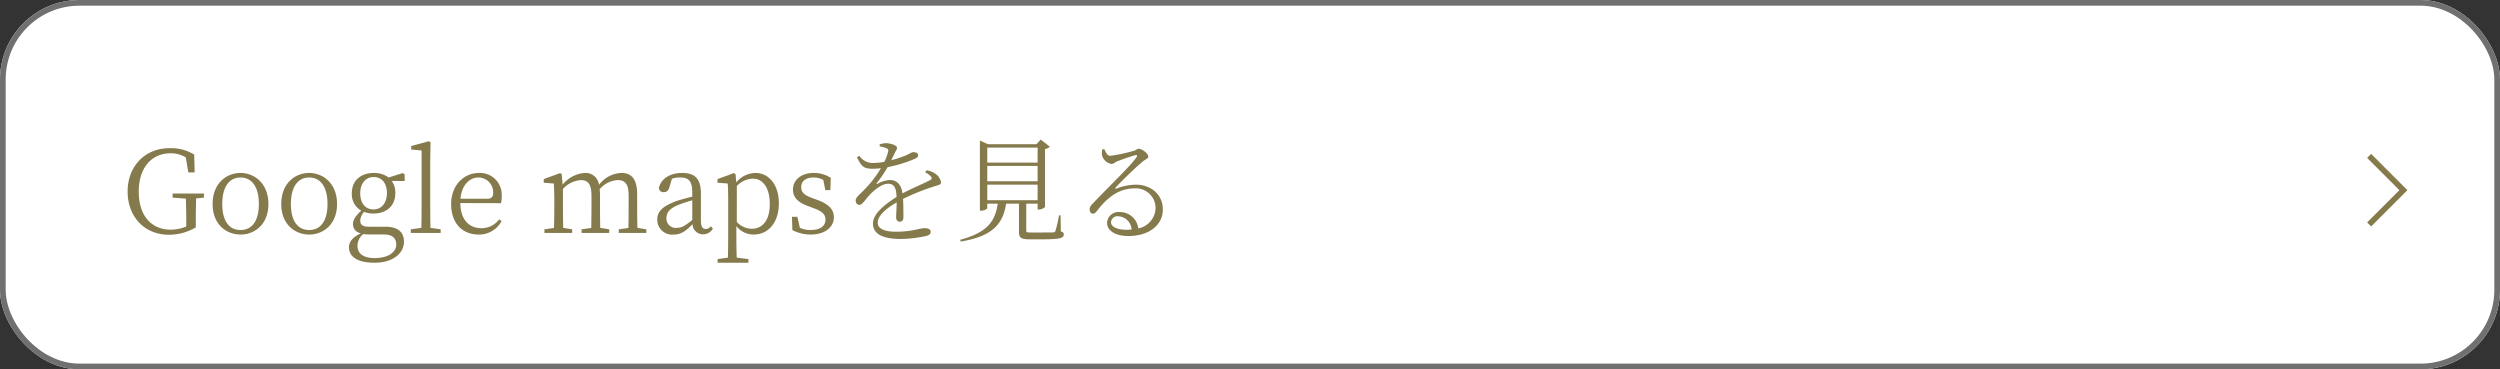
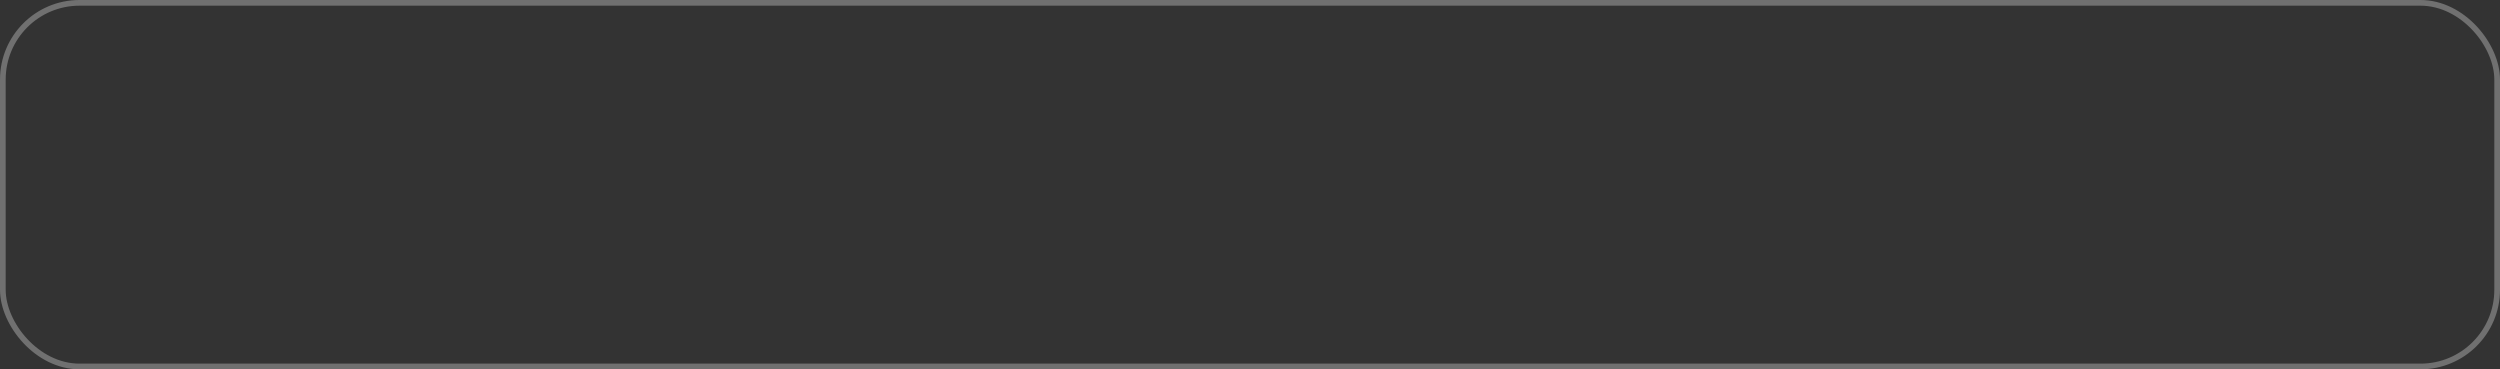
<svg xmlns="http://www.w3.org/2000/svg" width="440" height="65" viewBox="0 0 440 65">
  <rect x="0" y="0" width="440" height="65" fill="#333333" stroke="none" />
  <g id="img_btn_gmap" transform="translate(-175 -2967)">
    <g id="長方形_361" data-name="長方形 361" transform="translate(175 2967)" fill="#fff" stroke="#707070" stroke-width="1">
-       <rect width="440" height="65" rx="14" stroke="none" />
      <rect x="0.5" y="0.5" width="439" height="64" rx="13.5" fill="none" />
    </g>
-     <path id="パス_710" data-name="パス 710" d="M19.9-6.94H14.38v.72l2.34.18c.04,1.36.06,2.74.06,4.06v.84a6.966,6.966,0,0,1-2.72.56c-3.48,0-5.64-2.52-5.64-6.7,0-4.24,2.3-6.74,5.58-6.74a5.062,5.062,0,0,1,2.7.72l.44,2.64h1.12l-.08-3.14a7.883,7.883,0,0,0-4.36-1.12c-4.32,0-7.36,3.2-7.36,7.62,0,4.44,2.96,7.62,7.3,7.62a9.382,9.382,0,0,0,4.7-1.3v-.98c0-1.46.02-2.8.06-4.12l1.38-.14ZM26.34.28c2.46,0,4.9-1.76,4.9-5.38,0-3.64-2.48-5.46-4.9-5.46-2.48,0-4.92,1.82-4.92,5.46C21.42-1.48,23.86.28,26.34.28Zm0-.8c-2.02,0-3.22-1.58-3.22-4.58,0-2.98,1.2-4.66,3.22-4.66,2,0,3.22,1.68,3.22,4.66C29.56-2.1,28.34-.52,26.34-.52Zm12.08.8c2.46,0,4.9-1.76,4.9-5.38,0-3.64-2.48-5.46-4.9-5.46-2.48,0-4.92,1.82-4.92,5.46C33.5-1.48,35.94.28,38.42.28Zm0-.8C36.4-.52,35.2-2.1,35.2-5.1c0-2.98,1.2-4.66,3.22-4.66,2,0,3.22,1.68,3.22,4.66C41.64-2.1,40.42-.52,38.42-.52Zm11.3-3.62c-1.44,0-2.32-1.14-2.32-2.84s.92-2.86,2.38-2.86S52.1-8.7,52.1-7.04C52.1-5.34,51.2-4.14,49.72-4.14ZM51.54.26c1.6,0,2.2.76,2.2,1.76,0,1.32-1.32,2.4-3.82,2.4-1.82,0-3-.68-3-2.16a2.686,2.686,0,0,1,1-2.06,8.435,8.435,0,0,0,1.06.06Zm3.68-10.58-.34-.22-2.48.78a4.254,4.254,0,0,0-2.62-.8c-2.22,0-3.86,1.3-3.86,3.56a3.339,3.339,0,0,0,1.66,3.08c-1.06.96-1.46,1.66-1.46,2.38a1.636,1.636,0,0,0,1.4,1.6c-1.5.72-2.1,1.5-2.1,2.46,0,1.62,1.44,2.72,4.48,2.72,3.46,0,5.2-1.82,5.2-3.68,0-1.72-1.08-2.66-3.3-2.66H48.86c-1.12,0-1.46-.44-1.46-1.06a2.452,2.452,0,0,1,.68-1.54,4.931,4.931,0,0,0,1.68.28c2.2,0,3.82-1.3,3.82-3.58a3.507,3.507,0,0,0-.64-2.16l2.28.02ZM59.76-.9c-.02-1.18-.04-2.48-.04-3.66v-8.32l.06-3.08-.3-.18-3.1.84v.62l1.82.16v9.96c0,1.18-.02,2.48-.04,3.66L56.3-.64V0h5.26V-.64Zm5.28-5.12c.24-2.54,1.7-3.74,3.16-3.74A2.607,2.607,0,0,1,70.8-7.1c0,.64-.2,1.08-1.08,1.08Zm7.12.78a4.143,4.143,0,0,0,.14-1.24,3.832,3.832,0,0,0-4-4.08c-2.64,0-4.9,2.14-4.9,5.48,0,3.42,2.02,5.36,4.82,5.36a4.487,4.487,0,0,0,4.06-2.36l-.42-.32A3.845,3.845,0,0,1,68.72-.84c-2.12,0-3.68-1.46-3.7-4.42ZM96.18-.9c-.02-1.1-.04-2.62-.04-3.66V-6.8c0-2.7-1.02-3.76-2.74-3.76a5.166,5.166,0,0,0-3.98,2.1,2.368,2.368,0,0,0-2.54-2.1A5.531,5.531,0,0,0,83.02-8.5l-.16-1.84-.28-.2L79.7-9.48v.64l1.78.14c.04.92.08,1.76.08,3.04v1.1c0,1.02-.02,2.56-.06,3.68l-1.68.24V0H84.7V-.64L83.12-.9c-.02-1.1-.04-2.64-.04-3.66V-7.74A4.629,4.629,0,0,1,86.24-9.3c1.24,0,1.86.7,1.86,2.74v2c0,1.04-.02,2.58-.04,3.68l-1.7.24V0h4.86V-.64L89.64-.9c-.02-1.1-.04-2.62-.04-3.66V-6.64a8.666,8.666,0,0,0-.06-1.06,4.482,4.482,0,0,1,3.18-1.6c1.26,0,1.92.62,1.92,2.7v2.04c0,1.04-.02,2.56-.04,3.68l-1.7.24V0h4.86V-.64Zm9.66-1.38c-1.28,1.02-1.86,1.38-2.7,1.38a1.627,1.627,0,0,1-1.84-1.74c0-.8.36-1.64,2.3-2.38a21.4,21.4,0,0,1,2.24-.72Zm3.28,1.1a1.17,1.17,0,0,1-.9.48c-.54,0-.86-.36-.86-1.52V-6.96c0-2.6-1.08-3.6-3.3-3.6-2.12,0-3.68.98-4.1,2.62a.8.8,0,0,0,.88.76c.52,0,.82-.3.98-.88l.44-1.48a4.137,4.137,0,0,1,1.4-.22c1.52,0,2.18.54,2.18,2.74v.64c-.92.2-1.88.48-2.66.72-2.72.98-3.5,1.96-3.5,3.3A2.606,2.606,0,0,0,102.56.28c1.3,0,2.1-.58,3.32-1.82A1.844,1.844,0,0,0,107.72.24a1.961,1.961,0,0,0,1.74-1Zm4.56-7.08a4.092,4.092,0,0,1,2.82-1.3c1.74,0,2.98,1.56,2.98,4.5,0,3.04-1.44,4.32-3.16,4.32a3.59,3.59,0,0,1-2.64-1.2Zm-.22-2.08-.28-.2-2.9,1.06v.64l1.8.14c.06.94.08,1.78.08,3.06V.68c0,1.18-.02,2.46-.04,3.66l-1.82.26v.64h5.42V4.6l-2.06-.26c-.04-1.22-.06-2.54-.06-3.7V-1.22a3.784,3.784,0,0,0,3.06,1.5c2.56,0,4.42-2.12,4.42-5.5,0-3.28-1.78-5.34-4.12-5.34a4.469,4.469,0,0,0-3.38,1.66Zm13.6,4.24c-1.48-.56-2.04-.98-2.04-2,0-.98.74-1.66,2.2-1.66a3.4,3.4,0,0,1,1.68.44l.36,1.78h.88l.08-2.16a5.582,5.582,0,0,0-3-.86c-2.36,0-3.66,1.36-3.66,2.92,0,1.48,1.04,2.32,2.64,2.9l1,.38c1.46.54,2.08,1.04,2.08,2.02,0,1.08-.84,1.82-2.62,1.82a4.5,4.5,0,0,1-1.88-.38l-.44-1.94h-.96l.08,2.34a7.066,7.066,0,0,0,3.2.78c2.72,0,4.1-1.44,4.1-3.02,0-1.34-.8-2.3-2.92-3.08Zm19.76-4.56a2.837,2.837,0,0,1,.98.68c.28.32.24.5-.1.68-1.2.64-3.24,1.46-4.86,2.34-.2-1.5-.96-2.36-2.22-2.36a5.072,5.072,0,0,0-2.2.68c-.14.08-.2-.02-.12-.12a23.748,23.748,0,0,0,1.92-2.82,23.428,23.428,0,0,0,4.82-1.48c.38-.18.56-.36.56-.62,0-.38-.42-.54-.86-.54-.3,0-.44.18-1.28.56a19.71,19.71,0,0,1-2.6.86c.24-.5.5-1,.64-1.32.22-.44.38-.58.38-.86,0-.48-1.3-.82-1.92-.82a4.28,4.28,0,0,0-1.14.2v.38a3.937,3.937,0,0,1,1.12.28c.4.16.46.3.36.66a7.825,7.825,0,0,1-.66,1.76,9.7,9.7,0,0,1-1.78.2,2.866,2.866,0,0,1-2.62-1.26l-.42.26c.8,1.58,1.14,2.02,2.78,2.02a12.171,12.171,0,0,0,1.44-.1,19.292,19.292,0,0,1-2.8,3.66c-.9.96-1.64,1.46-1.64,2,0,.5.28.8.68.8.48-.02,1.04-.96,1.74-1.72.84-.88,2.16-2,3.28-2,1.04,0,1.42.62,1.5,2.32-2.34,1.48-4.16,3.08-4.16,4.66s1.22,2.74,4.94,2.74a21.816,21.816,0,0,0,4.48-.54c.64-.18.74-.44.74-.74,0-.38-.36-.62-1.06-.62-.96,0-2.12.62-5.08.62-1.9,0-3.18-.48-3.18-1.6,0-1.18,1.4-2.46,3.34-3.56-.02,1.08-.1,2.16-.1,2.64,0,.54.32.76.66.76.4,0,.62-.3.62-.78,0-.64,0-2.1-.06-3.24a38.586,38.586,0,0,1,5.7-2.26c.78-.24.98-.3.98-.66a2.335,2.335,0,0,0-1.08-1.56,3.376,3.376,0,0,0-1.48-.54ZM157.76-8.5h8.86v2.74h-8.86Zm8.86-6.52v2.64h-8.86v-2.64Zm0,5.92h-8.86v-2.7h8.86Zm4.04,6h-.28a18.562,18.562,0,0,1-.62,2.72.354.354,0,0,1-.38.28c-.28.02-1,.02-1.9.02h-2.02c-.76,0-.84-.06-.84-.36V-5.16h2v1.04h.2a1.669,1.669,0,0,0,1.1-.44v-10.2a1.8,1.8,0,0,0,.86-.42l-1.62-1.26-.74.82h-8.54l-1.42-.64V-3.92h.22c.56,0,1.08-.3,1.08-.44v-.8h1.84C159.12-1.72,157.4,0,153,1.2l.08.32c5.1-.88,7.38-2.64,8-6.68h2.26V-.18c0,1,.32,1.3,1.9,1.3h2.22c3.18,0,3.76-.24,3.76-.84,0-.26-.06-.42-.52-.56ZM182.34-.56c-1.94,0-2.8-.62-2.8-1.32a1.117,1.117,0,0,1,1.24-1.06A2.47,2.47,0,0,1,183.16-.6C182.9-.58,182.62-.56,182.34-.56ZM178-14.7a2.657,2.657,0,0,0-.02,1.12,2.091,2.091,0,0,0,1.66,1.44c.32,0,.6-.3.98-.46a32.8,32.8,0,0,1,3.24-1.1c.24-.04.36.04.18.34-.84,1.34-4.46,4.78-7.6,8.06-.46.46-.64.74-.66,1.1-.02.5.28.8.52.8.3.02.46-.1.76-.48,1.68-2.16,3.7-3.96,6.58-3.96a3.47,3.47,0,0,1,3.74,3.52A3.756,3.756,0,0,1,184.34-.8a3.255,3.255,0,0,0-3.26-2.88,2.031,2.031,0,0,0-2.24,1.88c0,1.44,1.52,2.34,3.76,2.34,3.78,0,6.02-2.06,6.06-4.56.06-2.78-2.16-4.48-4.76-4.48a9.879,9.879,0,0,0-3.44.7c-.16.08-.24-.08-.1-.2.9-1,3.56-3.58,4.58-4.42.7-.62,1.16-.64,1.16-1.02,0-.54-1.1-1.38-1.7-1.38-.28,0-.34.2-.78.34a26.613,26.613,0,0,1-4.22.9c-.52,0-.78-.6-1.04-1.18Z" transform="translate(191 3008)" fill="#847a4c" />
-     <path id="パス_672" data-name="パス 672" d="M1105.5,2451l6.032,6.033-6.032,6.032" transform="translate(-513.532 543.436)" fill="none" stroke="#847a4c" stroke-width="1" />
  </g>
</svg>